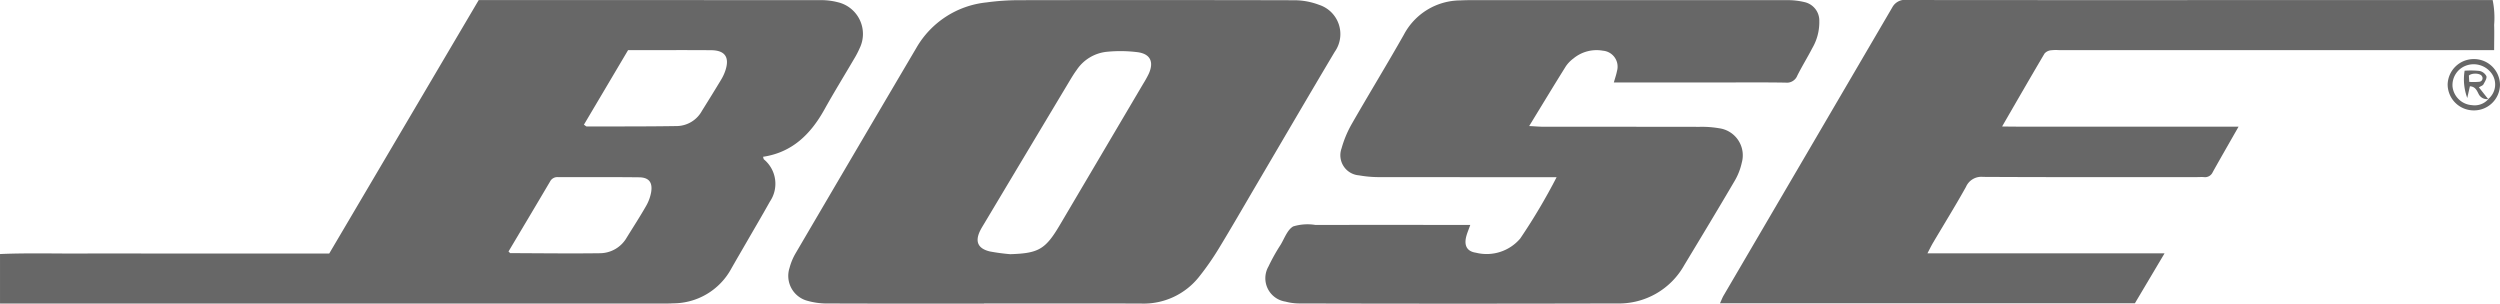
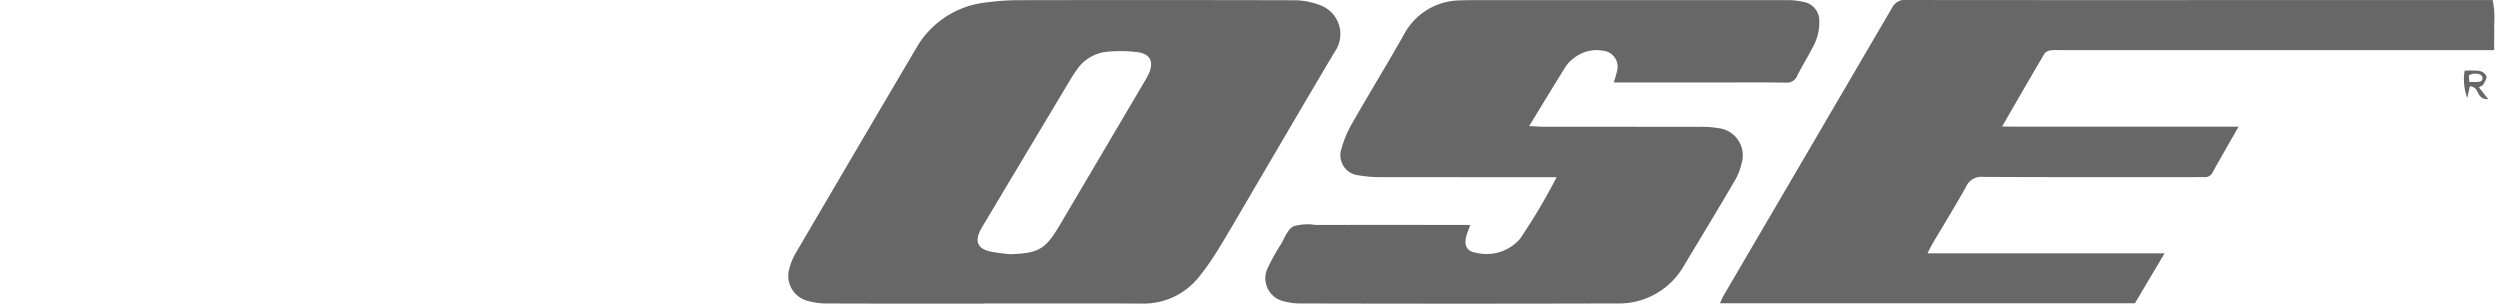
<svg xmlns="http://www.w3.org/2000/svg" id="Group_53" data-name="Group 53" width="223.163" height="27.103" viewBox="0 0 223.163 27.103">
  <g id="Group_47" data-name="Group 47" transform="translate(0 0.007)">
-     <path id="Path_67" data-name="Path 67" d="M3929.6-6214.052c.041.122.042.206.083.235a2.825,2.825,0,0,1,.531,3.76c-.675,1.21-1.378,2.4-2.07,3.6-.467.81-.94,1.615-1.4,2.428a5.917,5.917,0,0,1-5.16,3.058c-.482.028-.967.018-1.45.018h-58.646v-4.418c2.423-.107,4.857-.033,7.289-.046,2.45-.014,4.9,0,7.349,0h14.749l13.344-22.625h.94q14.747,0,29.495.007a5.964,5.964,0,0,1,1.62.186,2.908,2.908,0,0,1,1.945,4.116,8.009,8.009,0,0,1-.491.941c-.878,1.5-1.794,2.983-2.639,4.5C3933.862-6216.08,3932.214-6214.444,3929.6-6214.052Zm-15.99-2.865c.143.093.193.155.242.155,2.7,0,5.4.009,8.1-.034a2.607,2.607,0,0,0,2.2-1.367c.58-.927,1.155-1.856,1.719-2.792a4.074,4.074,0,0,0,.363-.785c.4-1.188-.022-1.816-1.263-1.826-2.187-.018-4.375-.005-6.561-.005h-.858Zm-6.73,11.321c.114.105.135.143.156.143,2.67.01,5.34.044,8.009.009a2.777,2.777,0,0,0,2.394-1.409c.575-.929,1.173-1.847,1.716-2.8a3.769,3.769,0,0,0,.459-1.253c.139-.875-.209-1.305-1.085-1.315-2.413-.027-4.826-.01-7.24-.016a.725.725,0,0,0-.7.392C3909.362-6209.763,3908.126-6207.693,3906.88-6205.6Z" transform="translate(-3861.487 6228.041)" fill="#676767" />
-   </g>
+     </g>
  <g id="Group_48" data-name="Group 48" transform="translate(70.383 0.006)">
    <path id="Path_68" data-name="Path 68" d="M4073.987-6200.95c-4.64,0-9.28.008-13.919-.01a6.353,6.353,0,0,1-1.807-.228,2.3,2.3,0,0,1-1.636-2.946,5.2,5.2,0,0,1,.555-1.327q5.373-9.169,10.772-18.324a8.175,8.175,0,0,1,6.256-4.048,21.41,21.41,0,0,1,2.888-.2q12.276-.024,24.552.006a6.276,6.276,0,0,1,2.25.411,2.742,2.742,0,0,1,1.389,4.2c-2.339,3.929-4.643,7.879-6.962,11.821-1.126,1.916-2.234,3.842-3.389,5.74a24.054,24.054,0,0,1-1.707,2.455,6.309,6.309,0,0,1-5.227,2.447c-4.672-.015-9.344-.005-14.016-.005Zm2.339-4.409c2.532-.079,3.142-.429,4.433-2.615q3.709-6.279,7.414-12.56a9.858,9.858,0,0,0,.517-.927c.466-1.033.168-1.75-.941-1.922a12.343,12.343,0,0,0-2.775-.046,3.686,3.686,0,0,0-2.728,1.641c-.229.31-.43.642-.628.973q-3.8,6.339-7.589,12.681c-.132.221-.271.439-.385.669-.483.978-.207,1.61.871,1.863A17.817,17.817,0,0,0,4076.326-6205.359Z" transform="translate(-4056.53 6228.043)" fill="#676767" />
  </g>
  <g id="Group_49" data-name="Group 49" transform="translate(153.535 0)">
    <path id="Path_69" data-name="Path 69" d="M4333.247-6216.753c-.847,1.486-1.586,2.768-2.308,4.06a.746.746,0,0,1-.777.443c-.224-.018-.451,0-.677,0-6.352,0-12.7.015-19.054-.02a1.488,1.488,0,0,0-1.511.881c-.94,1.689-1.961,3.333-2.946,5-.159.27-.294.551-.5.943h21.167c-.94,1.584-1.787,3.009-2.646,4.455h-37.036c.124-.268.208-.5.33-.705q7.527-12.844,15.045-25.7a1.279,1.279,0,0,1,1.331-.663q14.024.015,28.049.007h24.215a7.888,7.888,0,0,1,.132,2.217c.025.706,0,1.411,0,2.252h-38.813a4.049,4.049,0,0,0-.771.014.881.881,0,0,0-.551.288c-1.242,2.1-2.458,4.215-3.788,6.512,1.905.031,3.625.012,5.346.016q2.611.005,5.223,0h10.537Z" transform="translate(-4286.956 6228.06)" fill="#676767" />
  </g>
  <g id="Group_50" data-name="Group 50" transform="translate(112.973 0.007)">
    <path id="Path_70" data-name="Path 70" d="M4205.637-6220.682c.112-.4.22-.7.279-1.013a1.43,1.43,0,0,0-1.253-1.826,3.238,3.238,0,0,0-2.63.691,2.963,2.963,0,0,0-.673.689c-1.071,1.713-2.117,3.442-3.28,5.345.563.028.927.063,1.291.063,4.642,0,9.285,0,13.926.008a9.122,9.122,0,0,1,1.733.126,2.438,2.438,0,0,1,2.028,3.075,5.5,5.5,0,0,1-.625,1.605c-1.484,2.529-3,5.041-4.515,7.55a6.676,6.676,0,0,1-6.017,3.409q-14.169.037-28.338,0a4.768,4.768,0,0,1-1.237-.164,2.109,2.109,0,0,1-1.519-3.133,16.673,16.673,0,0,1,1.084-1.937c.346-.577.606-1.345,1.125-1.641a4.371,4.371,0,0,1,1.983-.132q6.335-.011,12.67,0h1.153c-.146.418-.286.731-.367,1.06-.194.792.082,1.306.875,1.419a3.938,3.938,0,0,0,3.949-1.264,53.233,53.233,0,0,0,3.25-5.478h-1.212q-7.254,0-14.507-.007a10.379,10.379,0,0,1-1.923-.158,1.8,1.8,0,0,1-1.553-2.412,9.508,9.508,0,0,1,.931-2.213c1.521-2.657,3.122-5.267,4.629-7.931a5.732,5.732,0,0,1,5.034-3.06c.515-.025,1.031-.027,1.547-.027q13.782,0,27.564.005a6.4,6.4,0,0,1,1.622.175,1.688,1.688,0,0,1,1.318,1.7,4.588,4.588,0,0,1-.622,2.4c-.429.829-.923,1.626-1.342,2.46a1,1,0,0,1-1.055.626c-2.03-.033-4.062-.013-6.093-.013h-9.231Z" transform="translate(-4174.551 6228.04)" fill="#676767" />
  </g>
  <g id="Group_51" data-name="Group 51" transform="translate(218.49 5.273)">
-     <path id="Path_71" data-name="Path 71" d="M4471.629-6211.148a2.317,2.317,0,0,1-2.366,2.282,2.325,2.325,0,0,1-2.306-2.347,2.331,2.331,0,0,1,2.322-2.234A2.321,2.321,0,0,1,4471.629-6211.148Zm-1.047,1.267a1.681,1.681,0,0,0,.272-2.319,1.972,1.972,0,0,0-2.331-.633,1.85,1.85,0,0,0-1.13,1.844,1.866,1.866,0,0,0,1.735,1.655,1.616,1.616,0,0,0,1.47-.548Z" transform="translate(-4466.957 6213.447)" fill="#676767" />
-   </g>
+     </g>
  <g id="Group_52" data-name="Group 52" transform="translate(219.966 6.291)">
    <path id="Path_72" data-name="Path 72" d="M4473.214-6208.08a.825.825,0,0,1-.874-.445c-.154-.289-.279-.662-.783-.694l-.234,1.047a4.77,4.77,0,0,1-.235-2.436,7.63,7.63,0,0,1,1.326.021.887.887,0,0,1,.617.469c.059.2-.143.5-.268.736-.049.094-.2.134-.4.262.3.377.558.712.827,1.044Zm-1.715-1.53a5.372,5.372,0,0,0,.89-.01.317.317,0,0,0,.235-.508c-.148-.263-.881-.3-1.157-.046C4471.476-6210.018,4471.487-6209.836,4471.5-6209.61Z" transform="translate(-4471.048 6210.628)" fill="#676767" />
  </g>
</svg>